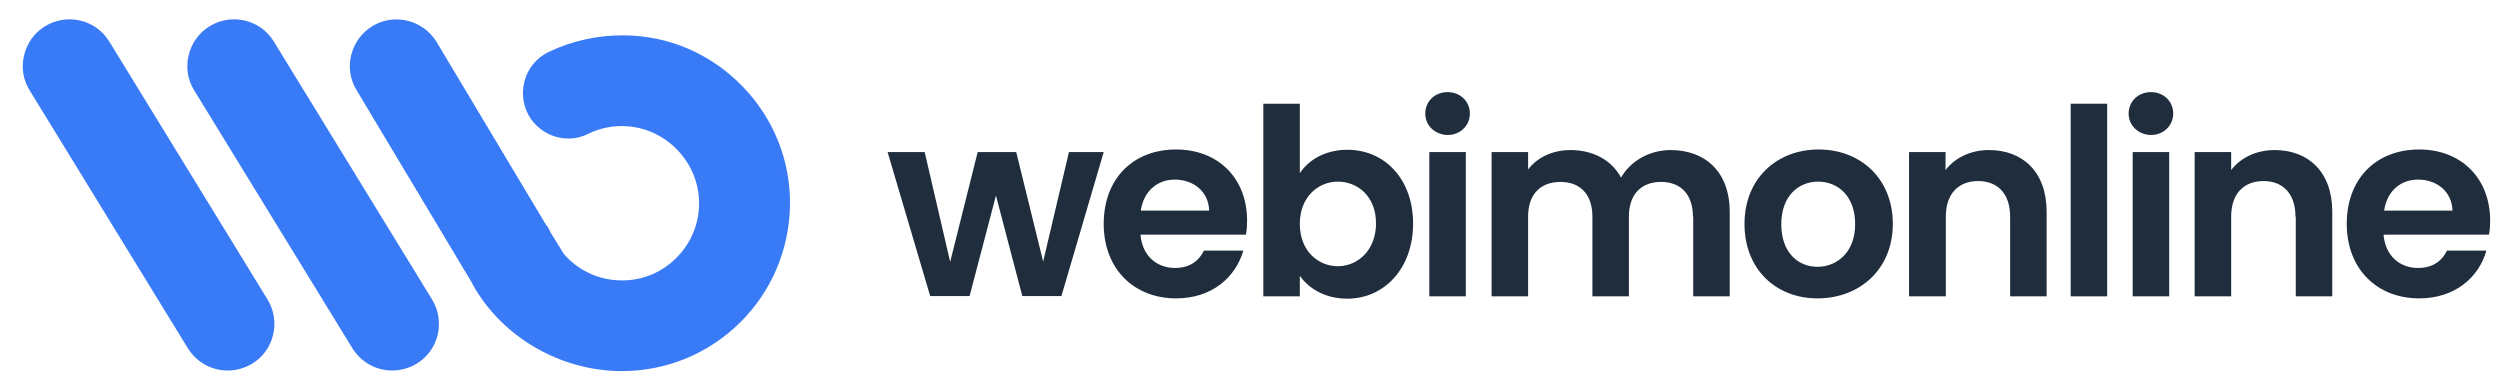
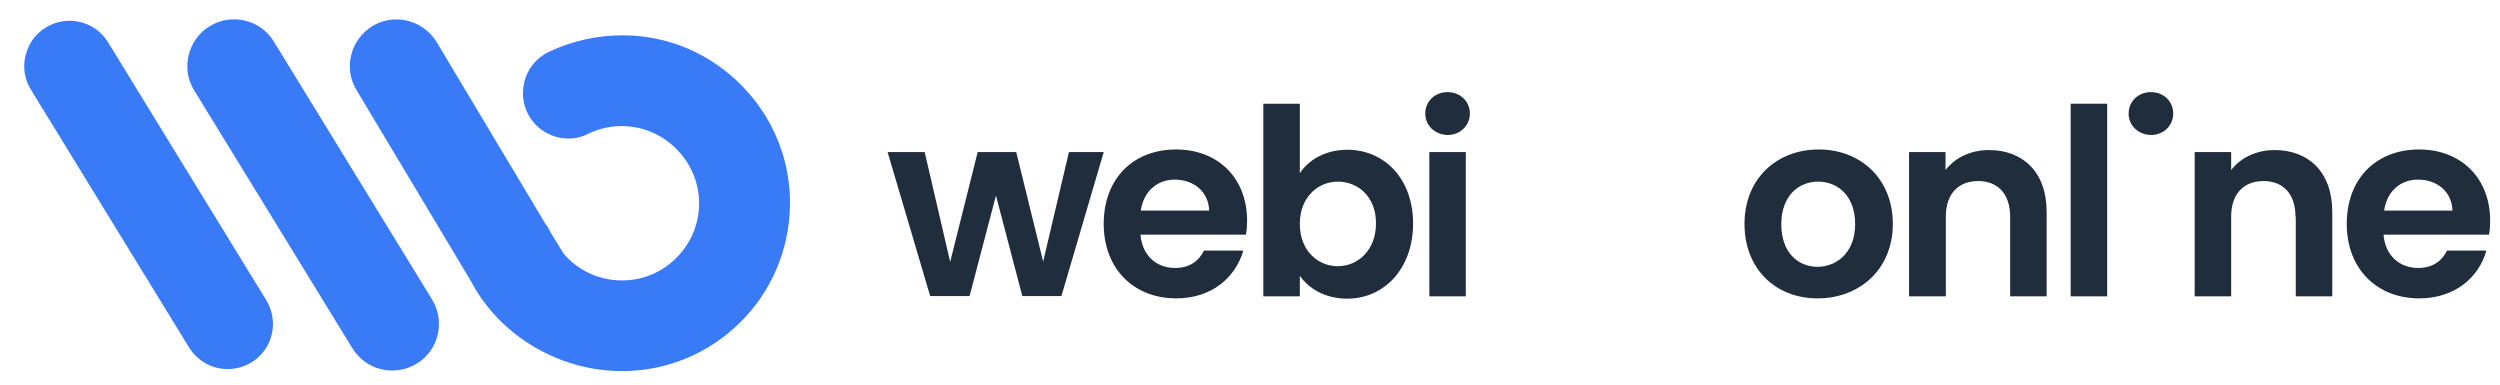
<svg xmlns="http://www.w3.org/2000/svg" xmlns:xlink="http://www.w3.org/1999/xlink" version="1.1" id="katman_1" x="0px" y="0px" viewBox="0 0 863 133" style="enable-background:new 0 0 863 133;" xml:space="preserve">
  <style type="text/css">
	.st0{clip-path:url(#SVGID_2_);fill:#397AF7;}
	.st1{clip-path:url(#SVGID_2_);fill:none;stroke:#397AF7;stroke-miterlimit:10;}
	.st2{clip-path:url(#SVGID_2_);fill:#202D3D;}
</style>
  <g>
    <defs>
      <rect id="SVGID_1_" x="-249" y="-130.5" width="1366" height="394" />
    </defs>
    <clipPath id="SVGID_2_">
      <use xlink:href="#SVGID_1_" style="overflow:visible;" />
    </clipPath>
    <path class="st0" d="M91.9,103.6c4.5,7.3,2.3,17-5.1,21.5c-2.5,1.5-5.3,2.3-8.2,2.3c-5.5,0-10.4-2.8-13.3-7.4l-54.6-89   c-2.2-3.5-2.9-7.7-1.9-11.8c1-4.1,3.4-7.5,7-9.7c7.3-4.5,17-2.3,21.5,5.1L91.9,103.6z" />
-     <path class="st1" d="M91.9,103.6c4.5,7.3,2.3,17-5.1,21.5c-2.5,1.5-5.3,2.3-8.2,2.3c-5.5,0-10.4-2.8-13.3-7.4l-54.6-89   c-2.2-3.5-2.9-7.7-1.9-11.8c1-4.1,3.4-7.5,7-9.7c7.3-4.5,17-2.3,21.5,5.1L91.9,103.6z" />
    <path class="st0" d="M148.7,103.6c4.5,7.3,2.3,17-5.1,21.5c-2.5,1.5-5.3,2.3-8.2,2.3c-5.5,0-10.4-2.8-13.3-7.4l-54.6-89   c-2.2-3.5-2.9-7.7-1.9-11.8c1-4.1,3.4-7.5,7-9.7c7.3-4.5,17-2.3,21.5,5.1L148.7,103.6z" />
    <path class="st1" d="M148.7,103.6c4.5,7.3,2.3,17-5.1,21.5c-2.5,1.5-5.3,2.3-8.2,2.3c-5.5,0-10.4-2.8-13.3-7.4l-54.6-89   c-2.2-3.5-2.9-7.7-1.9-11.8c1-4.1,3.4-7.5,7-9.7c7.3-4.5,17-2.3,21.5,5.1L148.7,103.6z" />
    <path class="st0" d="M255.9,30.1c-10.8-11.1-25.2-17.3-40.5-17.4c-8.9-0.1-17.9,1.9-25.8,5.7c-4,1.9-7,5.5-8.1,9.9   c-1.1,4.3-0.3,8.9,2.2,12.5c4.3,6.1,12.5,8.3,19,5c4.3-2.1,9.1-3.1,14-2.7c13.6,1,24.6,12.4,25.1,26c0.3,7.4-2.4,14.5-7.6,19.9   c-5.2,5.4-12.1,8.3-19.5,8.3c-7.9,0-15.4-3.4-20.5-9.4l-4.5-7.3l-1.2-2.3l-0.3-0.2l-38-63.5C145.6,7.3,136,5,128.7,9.5   c-3.5,2.2-6,5.6-7,9.7c-1,4.1-0.3,8.3,1.9,11.8l39.7,66.3l0.4,0.8c10,17.9,30,29.5,51,29.5c15.2,0,29.5-5.9,40.3-16.5   c10.8-10.6,16.9-24.9,17.2-40C272.5,55.8,266.7,41.2,255.9,30.1" />
    <path class="st1" d="M255.9,30.1c-10.8-11.1-25.2-17.3-40.5-17.4c-8.9-0.1-17.9,1.9-25.8,5.7c-4,1.9-7,5.5-8.1,9.9   c-1.1,4.3-0.3,8.9,2.2,12.5c4.3,6.1,12.5,8.3,19,5c4.3-2.1,9.1-3.1,14-2.7c13.6,1,24.6,12.4,25.1,26c0.3,7.4-2.4,14.5-7.6,19.9   c-5.2,5.4-12.1,8.3-19.5,8.3c-7.9,0-15.4-3.4-20.5-9.4l-4.5-7.3l-1.2-2.3l-0.3-0.2l-38-63.5C145.6,7.3,136,5,128.7,9.5   c-3.5,2.2-6,5.6-7,9.7c-1,4.1-0.3,8.3,1.9,11.8l39.7,66.3l0.4,0.8c10,17.9,30,29.5,51,29.5c15.2,0,29.5-5.9,40.3-16.5   c10.8-10.6,16.9-24.9,17.2-40C272.5,55.8,266.7,41.2,255.9,30.1z" />
    <polygon class="st2" points="306.4,52.5 319.2,52.5 328,90.4 337.5,52.5 350.8,52.5 360.1,90.3 369,52.5 381,52.5 366.4,102.2    352.9,102.2 343.8,67.5 334.7,102.2 321.1,102.2  " />
    <path class="st2" d="M406,103c-14.5,0-25-10.1-25-25.7c0-15.7,10.2-25.7,25-25.7c14.4,0,24.5,9.8,24.5,24.6c0,1.6-0.1,3.2-0.4,4.8   h-36.4c0.6,7.4,5.7,11.5,11.9,11.5c5.4,0,8.4-2.7,10-6h13.6C426.5,95.8,418.3,103,406,103 M393.8,72.7h23.6   c-0.2-6.6-5.4-10.7-11.9-10.7C399.6,62,394.8,65.9,393.8,72.7" />
    <path class="st2" d="M465.1,51.7c12.8,0,22.7,10,22.7,25.5c0,15.5-10,25.9-22.7,25.9c-7.8,0-13.4-3.6-16.4-7.9v7.1h-12.6V35.8h12.6   v24C451.7,55.2,457.5,51.7,465.1,51.7 M461.8,62.7c-6.7,0-13.1,5.2-13.1,14.6c0,9.4,6.4,14.6,13.1,14.6c6.8,0,13.2-5.4,13.2-14.8   C475,67.7,468.6,62.7,461.8,62.7" />
    <path class="st2" d="M492,39.2c0-4.1,3.2-7.4,7.7-7.4c4.4,0,7.7,3.2,7.7,7.4c0,4.1-3.3,7.4-7.7,7.4C495.3,46.5,492,43.3,492,39.2    M493.4,52.5h12.6v49.8h-12.6V52.5z" />
-     <path class="st2" d="M584.4,74.8c0-7.9-4.4-12-11-12c-6.7,0-11.1,4.1-11.1,12v27.5h-12.6V74.8c0-7.9-4.4-12-11-12   c-6.8,0-11.2,4.1-11.2,12v27.5h-12.6V52.5h12.6v6c3.1-4.1,8.4-6.7,14.6-6.7c7.7,0,14.1,3.3,17.5,9.5c3.2-5.7,9.8-9.5,17.1-9.5   c11.9,0,20.4,7.5,20.4,21.3v29.2h-12.6V74.8z" />
    <path class="st2" d="M627.4,103c-14.4,0-25.2-10.1-25.2-25.7c0-15.7,11.2-25.7,25.6-25.7c14.4,0,25.6,10,25.6,25.7   C653.4,93,641.9,103,627.4,103 M627.4,92.1c6.6,0,13-4.9,13-14.7c0-10-6.2-14.7-12.8-14.7c-6.6,0-12.7,4.8-12.7,14.7   C614.9,87.2,620.7,92.1,627.4,92.1" />
    <path class="st2" d="M693.9,74.8c0-8-4.4-12.3-11-12.3c-6.8,0-11.2,4.3-11.2,12.3v27.5H659V52.5h12.6v6.2c3.2-4.2,8.6-6.9,15-6.9   c11.6,0,19.9,7.5,19.9,21.3v29.2h-12.6V74.8z" />
    <rect x="714.8" y="35.8" class="st2" width="12.6" height="66.5" />
-     <path class="st2" d="M734.8,39.2c0-4.1,3.2-7.4,7.7-7.4c4.4,0,7.7,3.2,7.7,7.4c0,4.1-3.3,7.4-7.7,7.4   C738.1,46.5,734.8,43.3,734.8,39.2 M736.2,52.5h12.6v49.8h-12.6V52.5z" />
+     <path class="st2" d="M734.8,39.2c0-4.1,3.2-7.4,7.7-7.4c4.4,0,7.7,3.2,7.7,7.4c0,4.1-3.3,7.4-7.7,7.4   C738.1,46.5,734.8,43.3,734.8,39.2 M736.2,52.5h12.6h-12.6V52.5z" />
    <path class="st2" d="M792.4,74.8c0-8-4.4-12.3-11-12.3c-6.8,0-11.2,4.3-11.2,12.3v27.5h-12.6V52.5h12.6v6.2c3.2-4.2,8.6-6.9,15-6.9   c11.6,0,19.9,7.5,19.9,21.3v29.2h-12.6V74.8z" />
    <path class="st2" d="M835.1,103c-14.5,0-25-10.1-25-25.7c0-15.7,10.2-25.7,25-25.7c14.4,0,24.5,9.8,24.5,24.6   c0,1.6-0.1,3.2-0.4,4.8h-36.4c0.6,7.4,5.7,11.5,11.9,11.5c5.4,0,8.4-2.7,10-6h13.6C855.7,95.8,847.4,103,835.1,103 M823,72.7h23.6   c-0.2-6.6-5.4-10.7-11.9-10.7C828.7,62,824,65.9,823,72.7" />
  </g>
</svg>